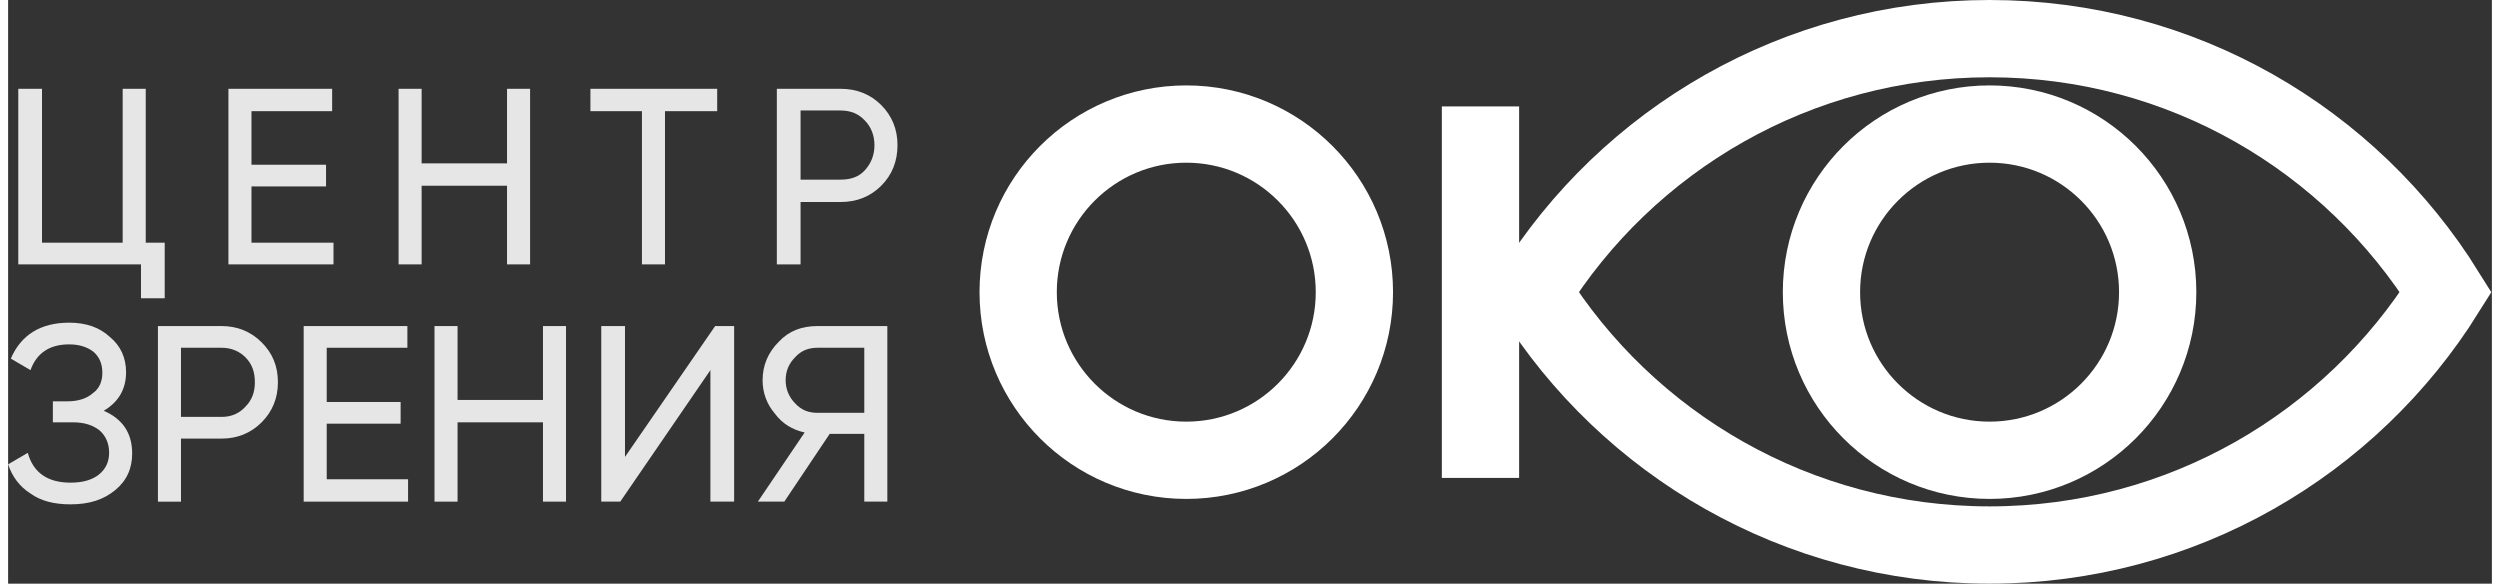
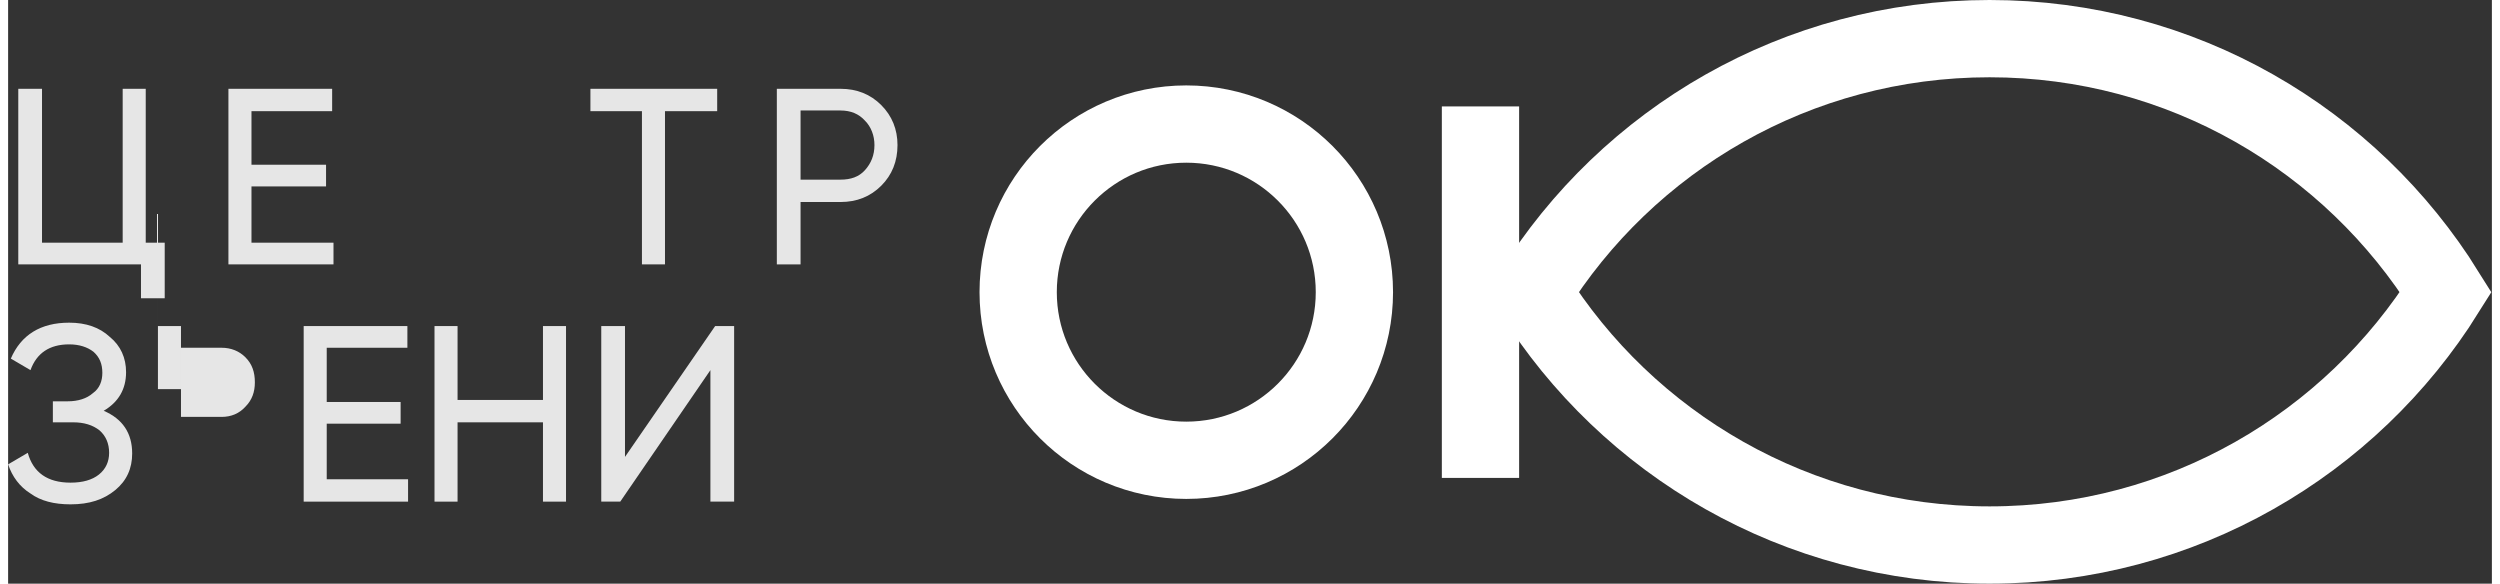
<svg xmlns="http://www.w3.org/2000/svg" xml:space="preserve" width="257px" height="60px" style="shape-rendering:geometricPrecision; text-rendering:geometricPrecision; image-rendering:optimizeQuality; fill-rule:evenodd; clip-rule:evenodd" viewBox="0 0 36.64 8.61">
  <rect x="0" y="0" width="36.64" height="8.61" fill="#333333" stroke="none" />
  <defs>
    <style type="text/css">  .str0 {stroke:white;stroke-width:1.14;stroke-miterlimit:22.926} .fil0 {fill:none} .fil1 {fill:#E6E6E6;fill-rule:nonzero}  </style>
  </defs>
  <g id="Слой_x0020_1">
    <path class="fil0 str0" d="M22.49 4.31c1.4,2.24 3.9,3.73 6.74,3.73 2.84,0 5.33,-1.49 6.73,-3.73 -1.4,-2.25 -3.89,-3.74 -6.73,-3.74 -2.84,0 -5.34,1.49 -6.74,3.74z" />
    <polygon class="fil1" points="2.03,1.31 2.03,3.58 2.31,3.58 2.31,4.4 1.96,4.4 1.96,3.9 0.15,3.9 0.15,1.31 0.5,1.31 0.5,3.58 1.69,3.58 1.69,1.31 " />
    <polygon id="1" class="fil1" points="3.59,2.75 3.59,3.58 4.8,3.58 4.8,3.9 3.25,3.9 3.25,1.31 4.78,1.31 4.78,1.64 3.59,1.64 3.59,2.43 4.69,2.43 4.69,2.75 " />
-     <polygon id="2" class="fil1" points="7.36,2.41 7.36,1.31 7.7,1.31 7.7,3.9 7.36,3.9 7.36,2.74 6.1,2.74 6.1,3.9 5.76,3.9 5.76,1.31 6.1,1.31 6.1,2.41 " />
    <polygon id="3" class="fil1" points="8.59,1.31 10.46,1.31 10.46,1.64 9.69,1.64 9.69,3.9 9.35,3.9 9.35,1.64 8.59,1.64 " />
    <path id="4" class="fil1" d="M11.34 1.31l0.94 0c0.24,0 0.44,0.08 0.6,0.24 0.16,0.16 0.24,0.36 0.24,0.59 0,0.24 -0.08,0.44 -0.24,0.6 -0.16,0.16 -0.36,0.24 -0.6,0.24l-0.59 0 0 0.92 -0.35 0 0 -2.59zm0.35 1.34l0.59 0c0.15,0 0.27,-0.04 0.36,-0.14 0.09,-0.1 0.14,-0.22 0.14,-0.37 0,-0.14 -0.05,-0.27 -0.14,-0.36 -0.09,-0.1 -0.21,-0.15 -0.36,-0.15l-0.59 0 0 1.02z" />
    <path id="5" class="fil1" d="M1.41 6.06c0.28,0.12 0.42,0.33 0.42,0.63 0,0.22 -0.08,0.4 -0.25,0.54 -0.17,0.14 -0.38,0.21 -0.66,0.21 -0.24,0 -0.44,-0.05 -0.59,-0.16 -0.16,-0.1 -0.27,-0.25 -0.33,-0.43l0.29 -0.17c0.08,0.29 0.29,0.44 0.63,0.44 0.18,0 0.32,-0.04 0.42,-0.12 0.1,-0.08 0.15,-0.19 0.15,-0.32 0,-0.14 -0.05,-0.25 -0.14,-0.33 -0.1,-0.08 -0.23,-0.12 -0.39,-0.12l-0.3 0 0 -0.31 0.22 0c0.15,0 0.28,-0.04 0.37,-0.12 0.1,-0.07 0.14,-0.18 0.14,-0.3 0,-0.13 -0.04,-0.23 -0.13,-0.31 -0.09,-0.07 -0.21,-0.11 -0.36,-0.11 -0.29,0 -0.48,0.13 -0.57,0.38l-0.29 -0.17c0.15,-0.35 0.44,-0.53 0.86,-0.53 0.25,0 0.45,0.07 0.6,0.21 0.16,0.13 0.24,0.31 0.24,0.52 0,0.25 -0.11,0.44 -0.33,0.57z" />
-     <path id="6" class="fil1" d="M2.21 4.81l0.94 0c0.23,0 0.43,0.08 0.59,0.24 0.16,0.16 0.24,0.35 0.24,0.59 0,0.23 -0.08,0.43 -0.24,0.59 -0.16,0.16 -0.36,0.24 -0.59,0.24l-0.6 0 0 0.93 -0.34 0 0 -2.59zm0.34 1.34l0.6 0c0.14,0 0.26,-0.05 0.35,-0.15 0.1,-0.1 0.14,-0.22 0.14,-0.36 0,-0.15 -0.04,-0.27 -0.14,-0.37 -0.09,-0.09 -0.21,-0.14 -0.35,-0.14l-0.6 0 0 1.02z" />
+     <path id="6" class="fil1" d="M2.21 4.81l0.94 0l-0.6 0 0 0.93 -0.34 0 0 -2.59zm0.34 1.34l0.6 0c0.14,0 0.26,-0.05 0.35,-0.15 0.1,-0.1 0.14,-0.22 0.14,-0.36 0,-0.15 -0.04,-0.27 -0.14,-0.37 -0.09,-0.09 -0.21,-0.14 -0.35,-0.14l-0.6 0 0 1.02z" />
    <polygon id="7" class="fil1" points="4.7,6.25 4.7,7.07 5.9,7.07 5.9,7.4 4.36,7.4 4.36,4.81 5.89,4.81 5.89,5.13 4.7,5.13 4.7,5.93 5.79,5.93 5.79,6.25 " />
    <polygon id="8" class="fil1" points="7.89,5.9 7.89,4.81 8.23,4.81 8.23,7.4 7.89,7.4 7.89,6.23 6.63,6.23 6.63,7.4 6.29,7.4 6.29,4.81 6.63,4.81 6.63,5.9 " />
    <polygon id="9" class="fil1" points="10.71,7.4 10.36,7.4 10.36,5.46 9.03,7.4 8.75,7.4 8.75,4.81 9.1,4.81 9.1,6.74 10.43,4.81 10.71,4.81 " />
-     <path id="10" class="fil1" d="M11.94 4.81l1.03 0 0 2.59 -0.34 0 0 -1 -0.51 0 -0.67 1 -0.39 0 0.69 -1.02c-0.18,-0.04 -0.33,-0.13 -0.44,-0.28 -0.12,-0.14 -0.18,-0.31 -0.18,-0.49 0,-0.22 0.08,-0.41 0.24,-0.57 0.15,-0.16 0.34,-0.23 0.57,-0.23zm0 1.28l0.69 0 0 -0.96 -0.69 0c-0.13,0 -0.24,0.04 -0.33,0.14 -0.09,0.09 -0.14,0.2 -0.14,0.34 0,0.13 0.05,0.25 0.14,0.34 0.09,0.1 0.2,0.14 0.33,0.14z" />
    <line class="fil0 str0" x1="21.72" y1="1.57" x2="21.72" y2="7.05" />
    <circle class="fil0 str0" cx="17.38" cy="4.31" r="2.48" />
-     <circle class="fil0 str0" cx="29.23" cy="4.31" r="2.48" />
  </g>
</svg>